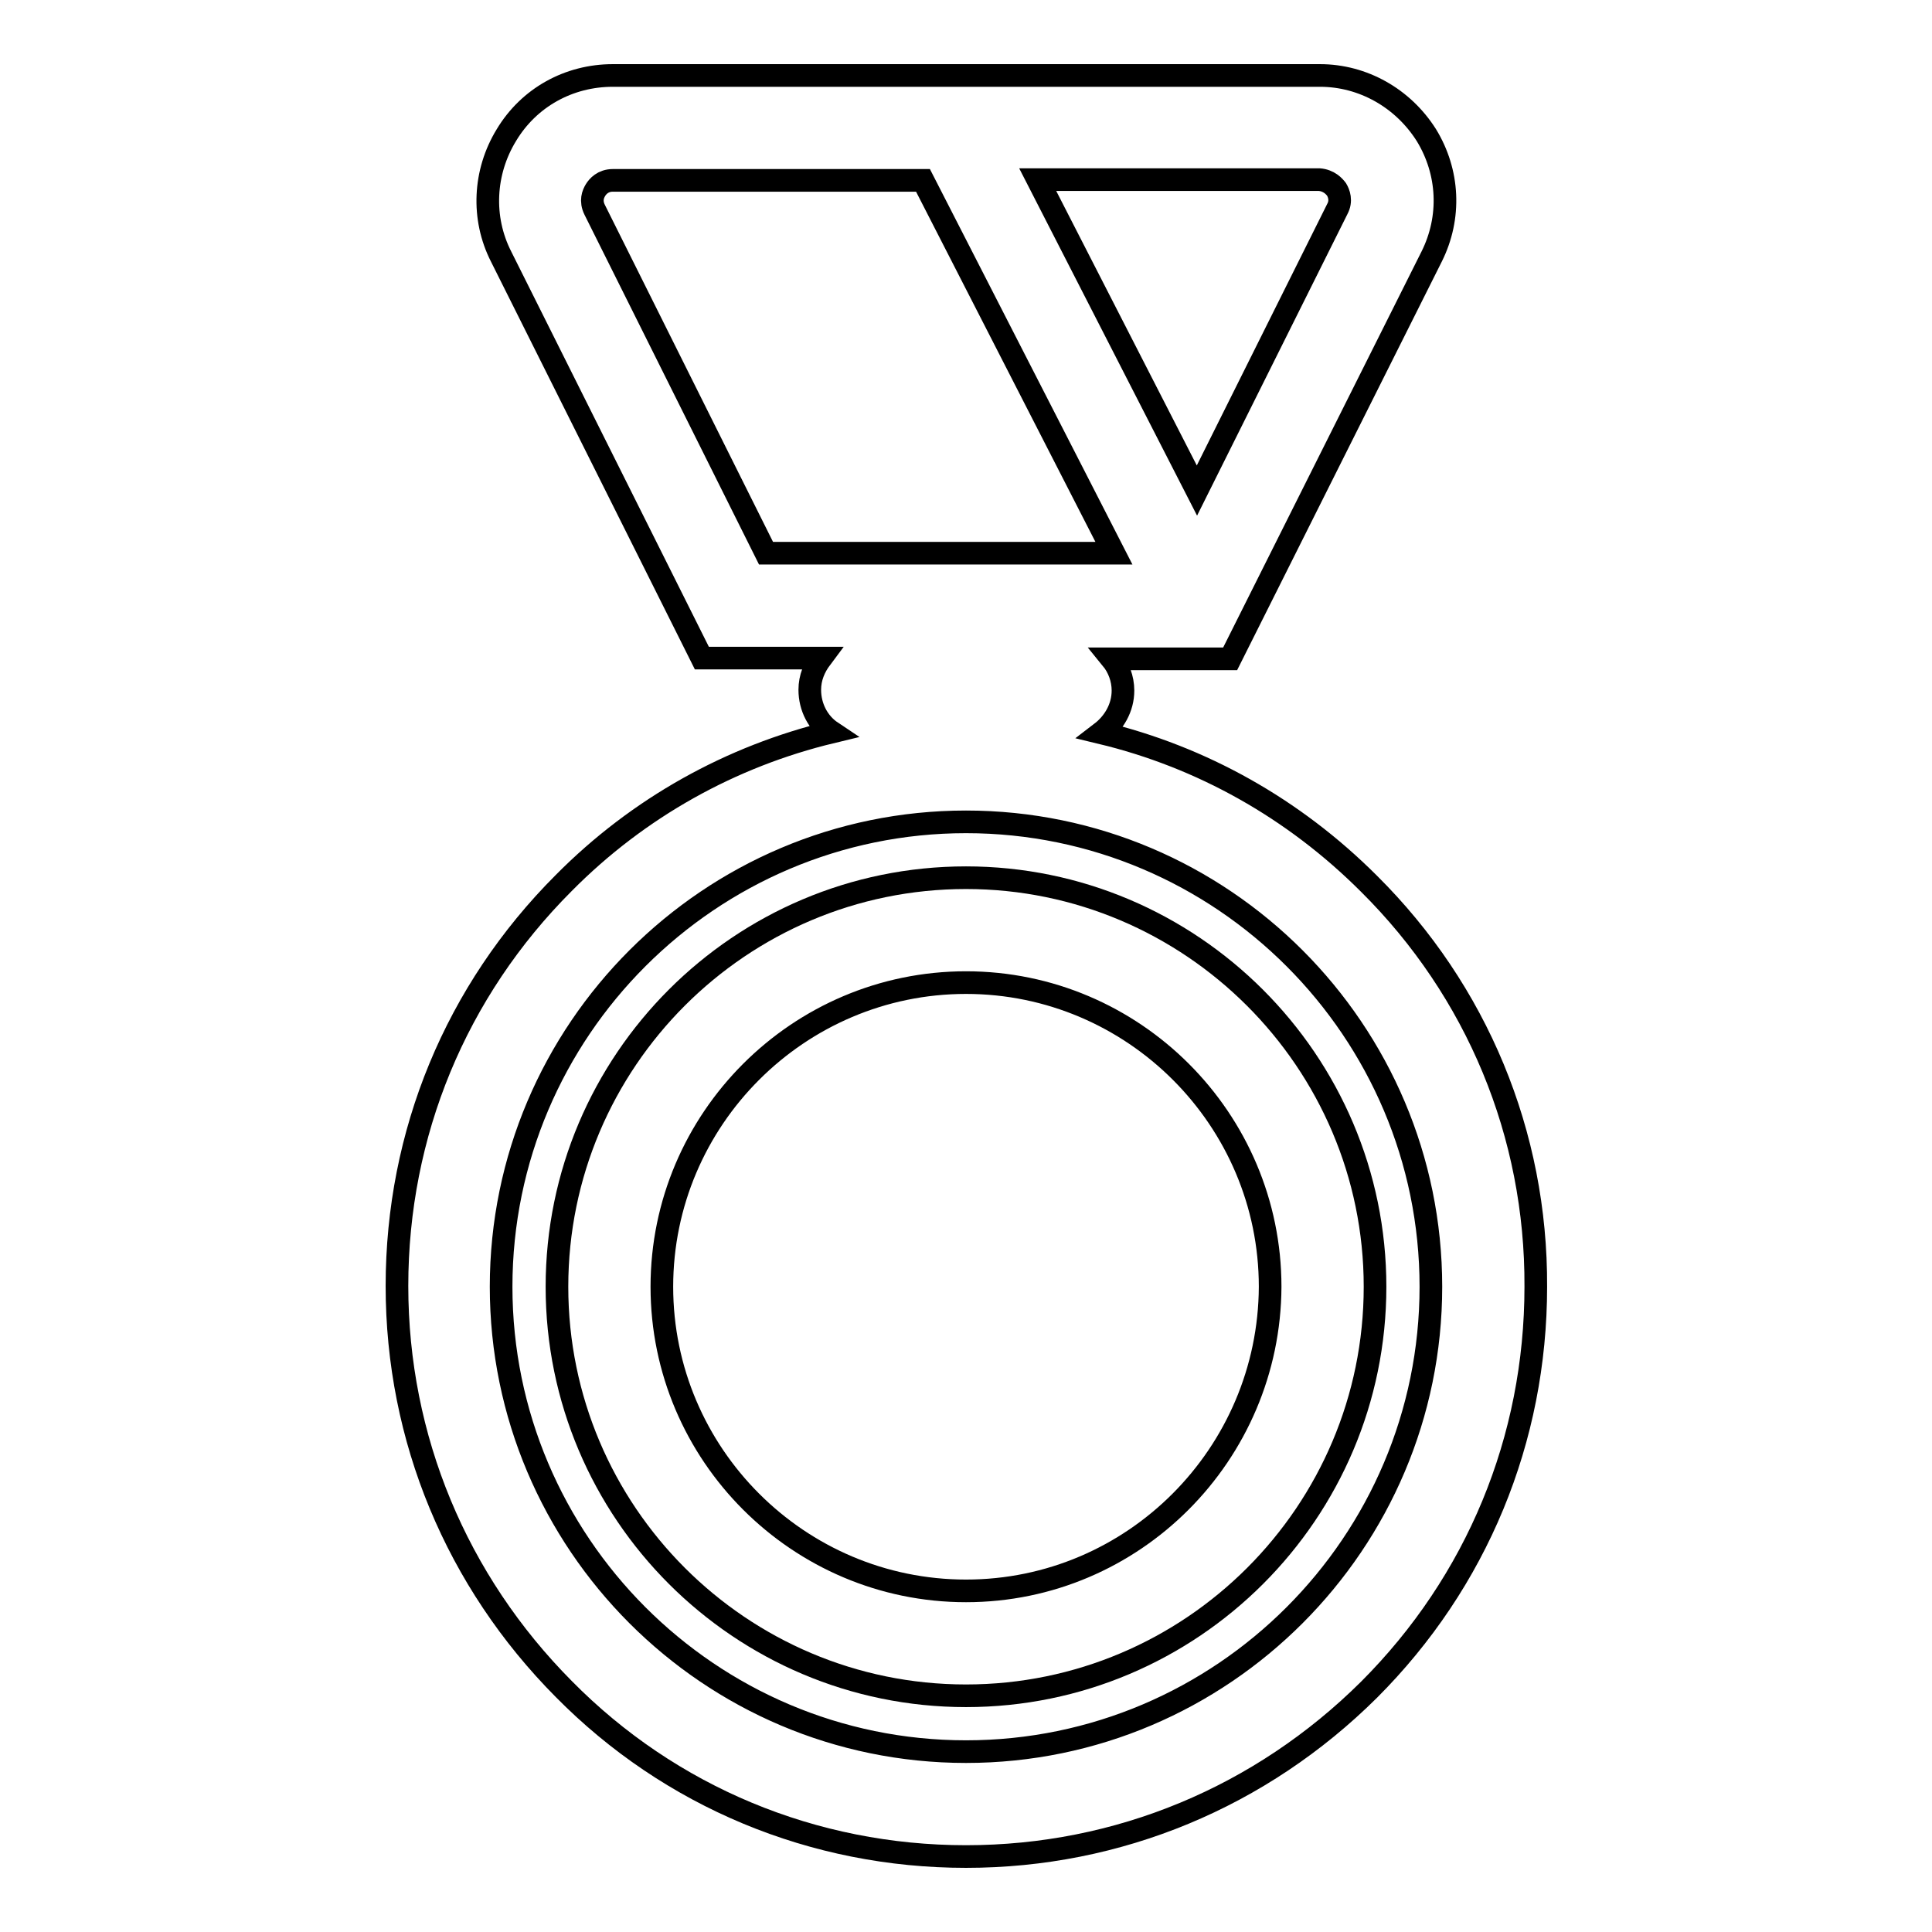
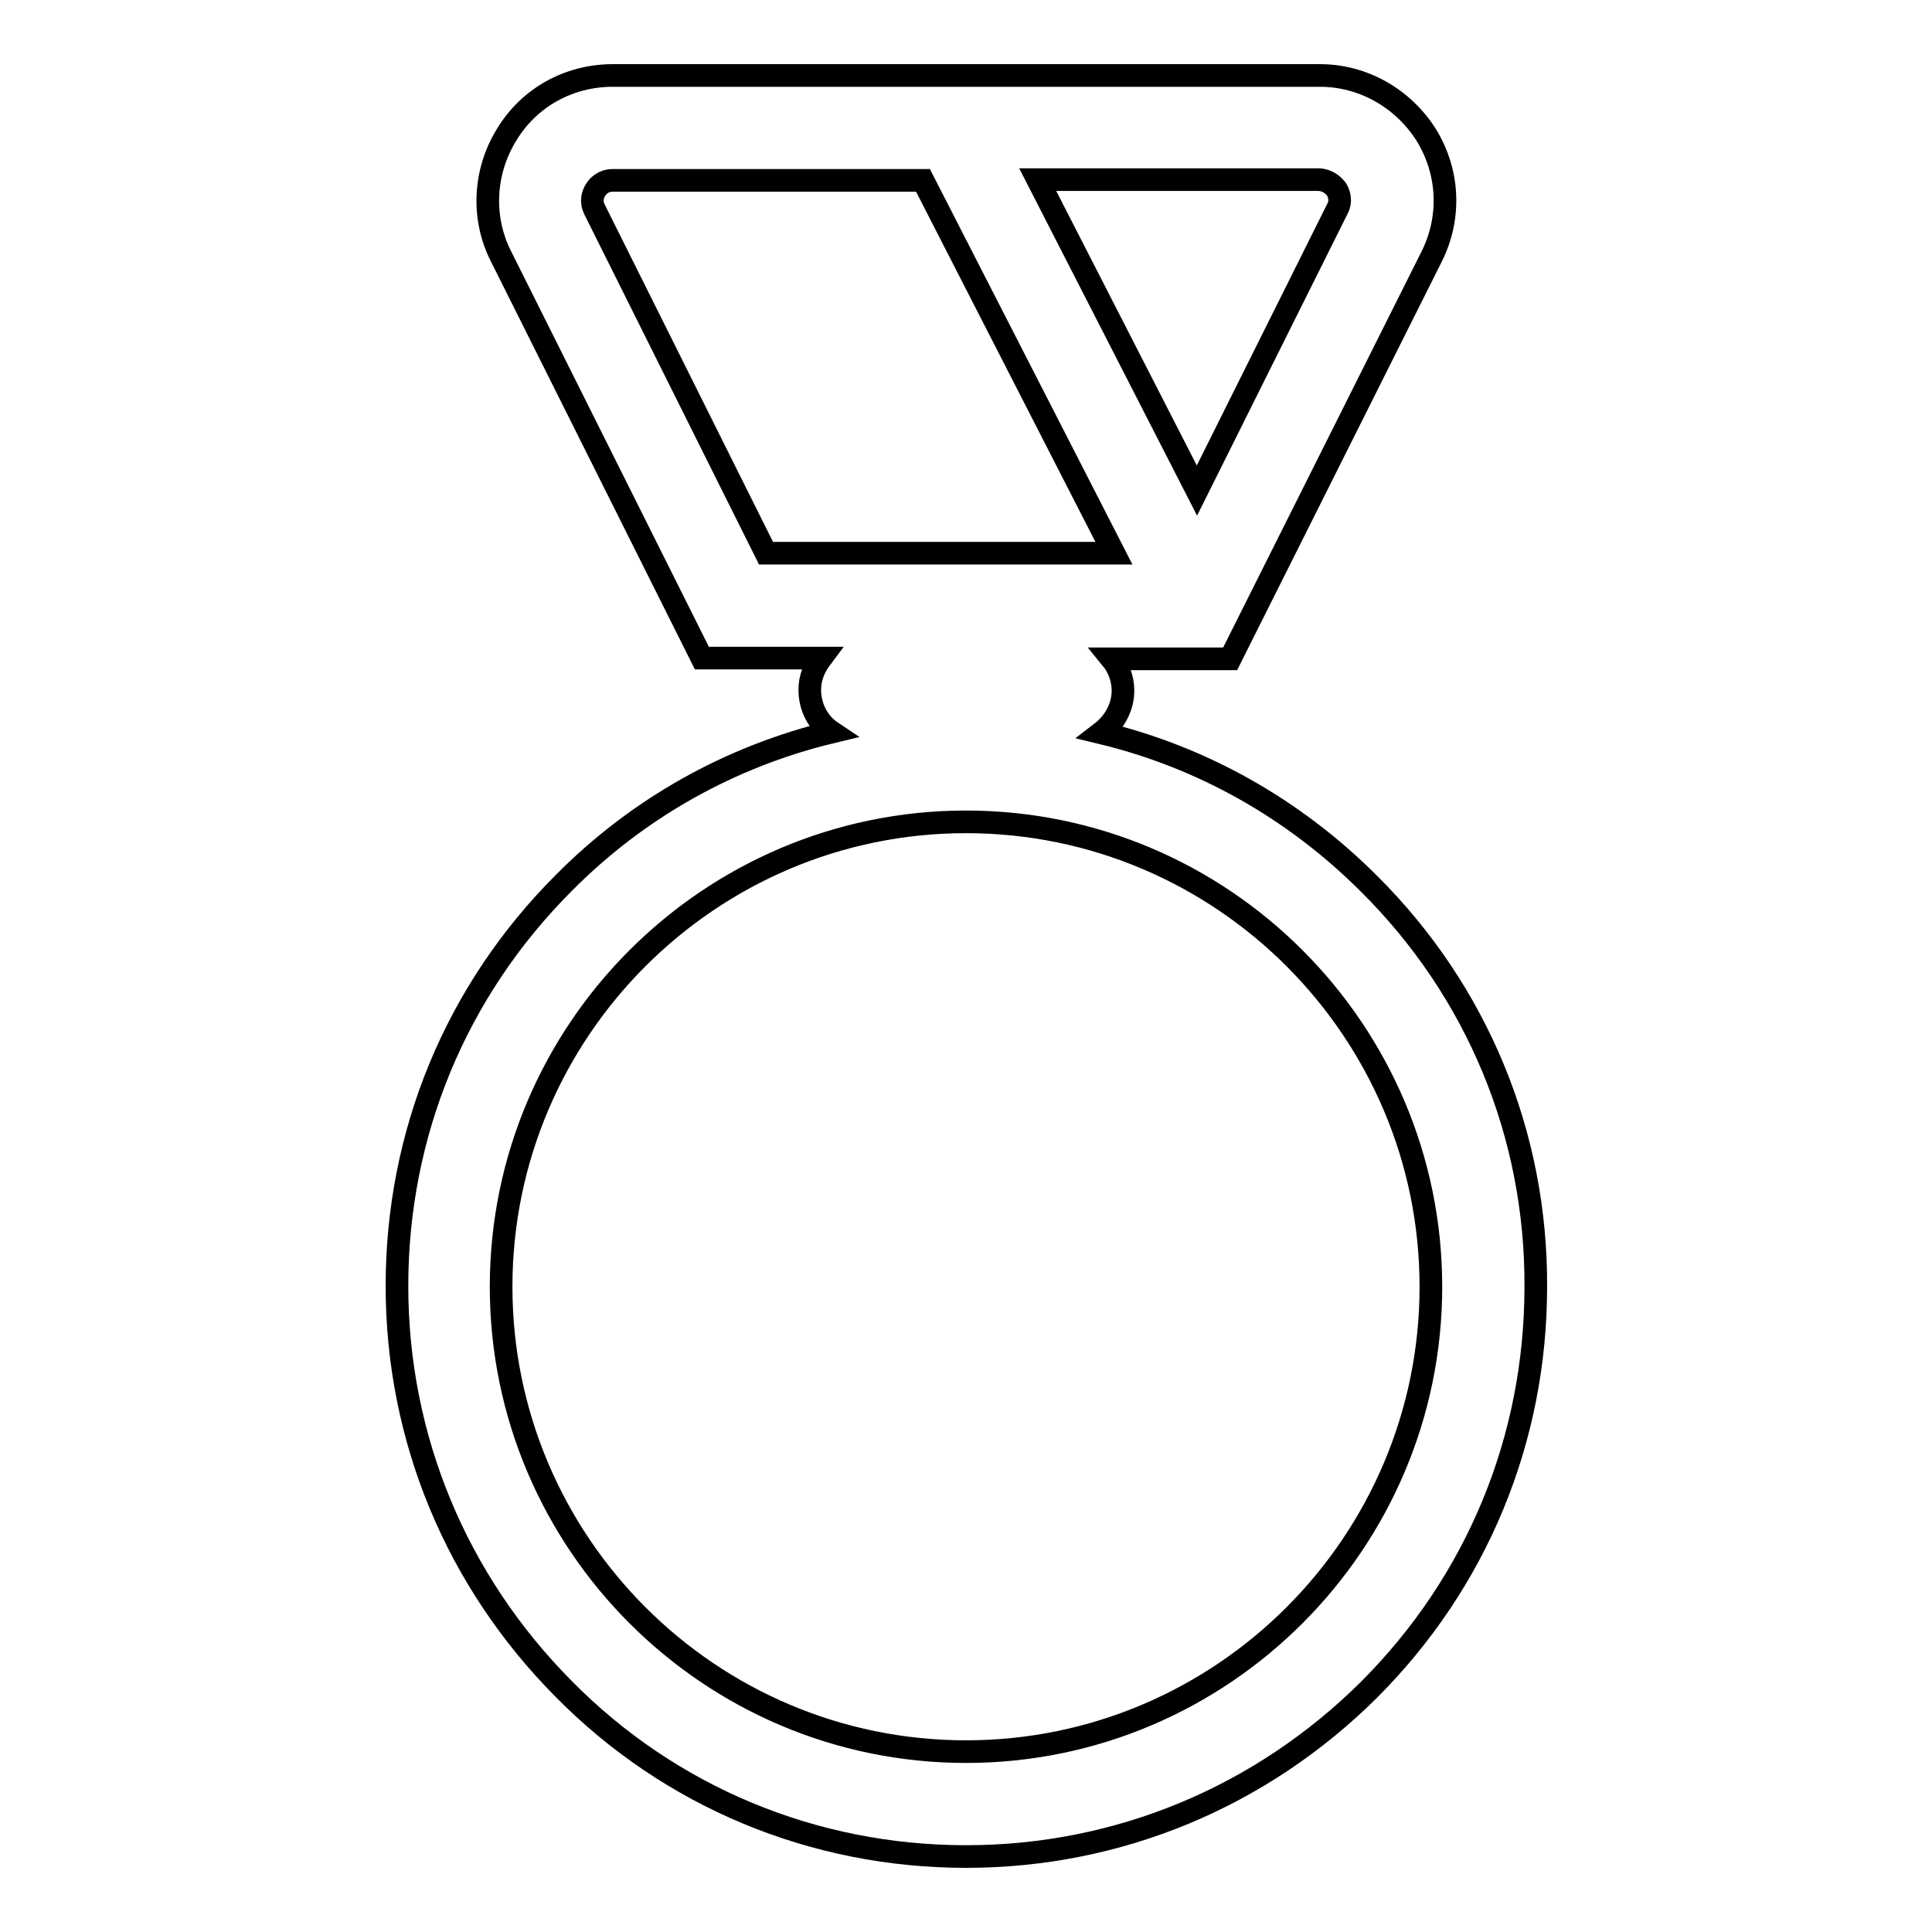
<svg xmlns="http://www.w3.org/2000/svg" version="1.1" x="0px" y="0px" viewBox="0 0 256 256" enable-background="new 0 0 256 256" xml:space="preserve">
  <g>
    <g>
      <path stroke-width="3" fill-opacity="0" stroke="#000000" d="M181.4,117.1c-10-10-22.2-16.8-35.5-20c1.7-1.3,2.9-3.3,2.9-5.6c0-1.6-0.6-3.1-1.5-4.2H163L189.7,34c2.6-5.2,2.3-11.2-0.7-16.1c-3.1-4.9-8.4-7.9-14.1-7.9H81.2c-5.8,0-11.1,2.9-14.1,7.9c-3,4.9-3.3,11-0.7,16.1L93,87.2h15.8c-0.9,1.2-1.5,2.6-1.5,4.2c0,2.3,1.1,4.4,2.9,5.6c-13.3,3.2-25.6,10-35.5,20c-14.3,14.3-22.1,33.2-22.1,53.4c0,20.2,7.9,39.1,22.1,53.4C88.8,238.1,107.8,246,128,246c20.2,0,39.1-7.9,53.4-22.1c14.3-14.3,22.1-33.2,22.1-53.4C203.6,150.3,195.7,131.3,181.4,117.1z M177.1,25.1c0.3,0.5,0.7,1.5,0.1,2.6l-18.6,37.3l-21.1-41.2h37.3C176.1,23.9,176.8,24.7,177.1,25.1z M78.8,27.8c-0.6-1.2-0.2-2.1,0.1-2.6c0.3-0.5,1-1.3,2.3-1.3h41.1l25.3,49.4h-46.1L78.8,27.8z M128,232.1c-34,0-61.6-27.7-61.6-61.6c0-34,27.7-61.6,61.6-61.6c34,0,61.6,27.7,61.6,61.6C189.6,204.4,162,232.1,128,232.1z" />
-       <path stroke-width="3" fill-opacity="0" stroke="#000000" d="M128,116.3c-29.9,0-54.2,24.3-54.2,54.2s24.3,54.2,54.2,54.2c29.9,0,54.2-24.3,54.2-54.2C182.2,140.6,157.8,116.3,128,116.3z M128,210.8c-22.2,0-40.3-18.1-40.3-40.3c0-22.2,18.1-40.3,40.3-40.3c22.2,0,40.3,18.1,40.3,40.3C168.2,192.7,150.2,210.8,128,210.8z" />
    </g>
  </g>
</svg>